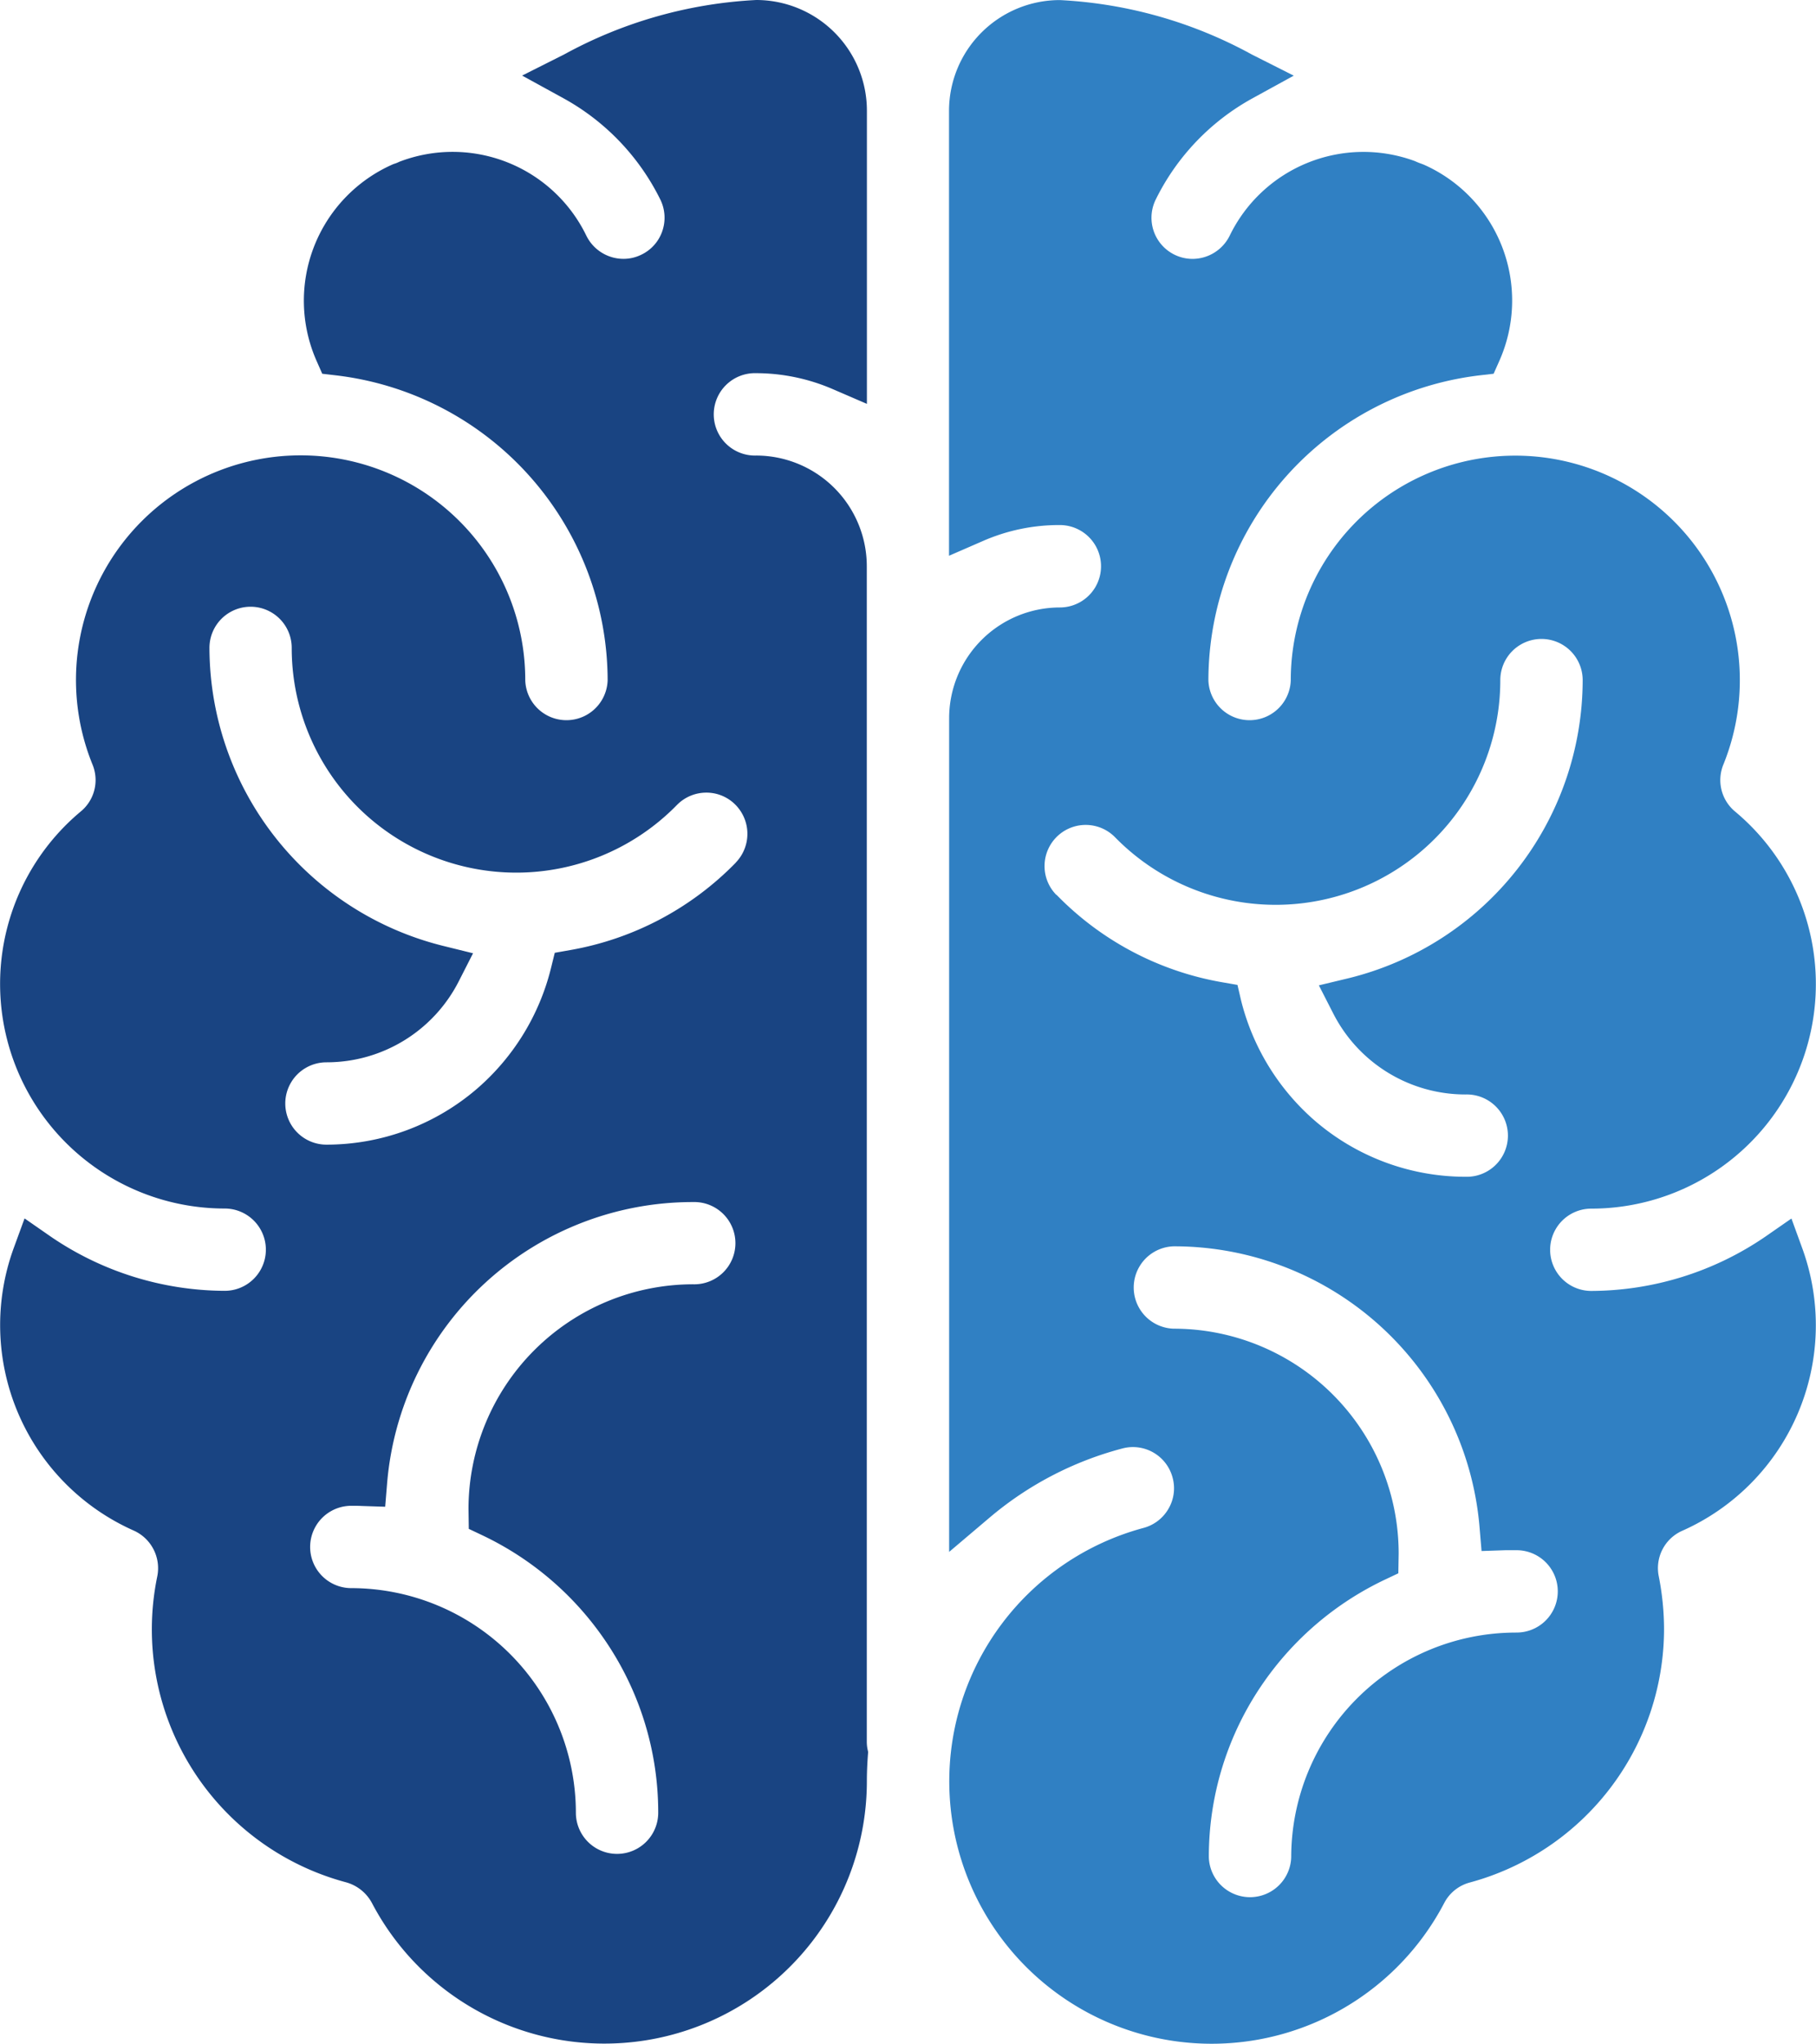
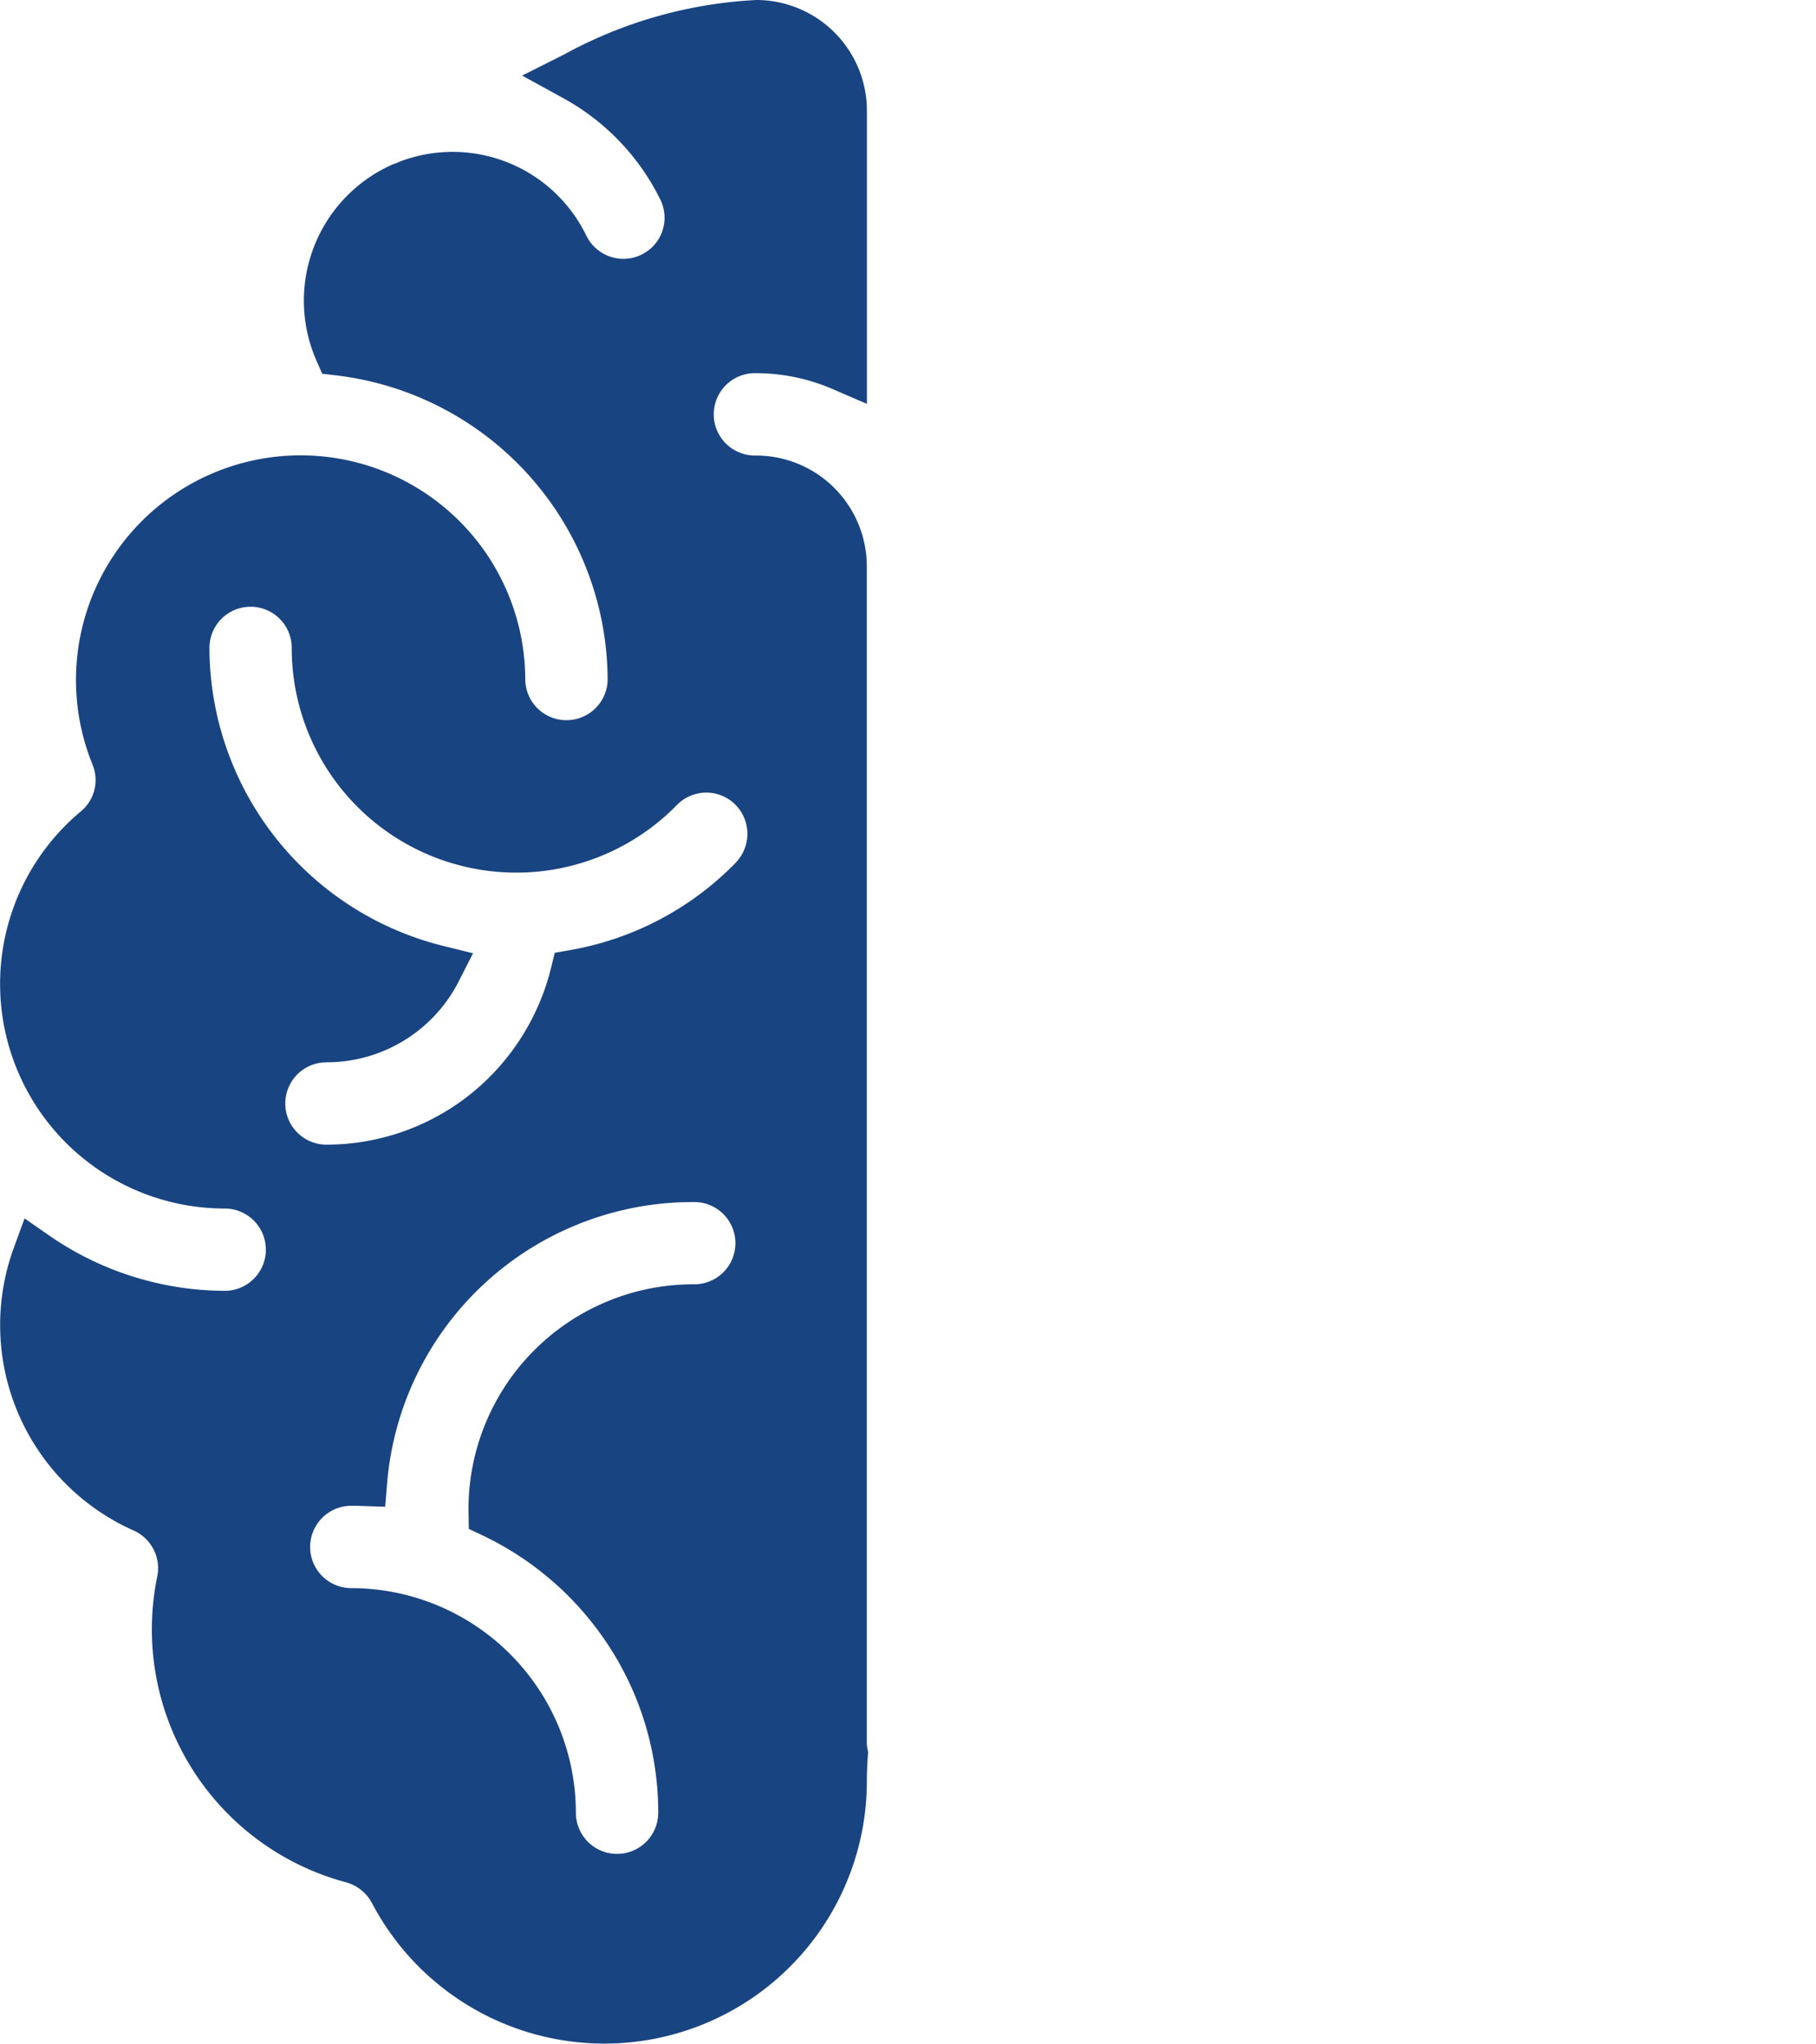
<svg xmlns="http://www.w3.org/2000/svg" width="49.976" height="56.244" viewBox="0 0 49.976 56.244">
  <g id="Group_3" data-name="Group 3" transform="translate(659 -39.333)">
-     <path id="Path_52" data-name="Path 52" d="M49.3,174.868l-.72.5a8.531,8.531,0,0,1-4.788,1.493,1.132,1.132,0,0,1,0-2.265,6.181,6.181,0,0,0,3.959-10.927,1.125,1.125,0,0,1-.322-1.3,6.179,6.179,0,1,0-11.907-2.316,1.134,1.134,0,0,1-2.267,0,8.465,8.465,0,0,1,7.466-8.39l.383-.044.157-.353a4.091,4.091,0,0,0-2.075-5.4l-.067-.026a1.956,1.956,0,0,1-.183-.074,4.092,4.092,0,0,0-5.095,2.053,1.144,1.144,0,0,1-1.021.639,1.132,1.132,0,0,1-1.016-1.63,6.411,6.411,0,0,1,2.671-2.793l1.129-.62-1.15-.58a12.257,12.257,0,0,0-5.289-1.5,3.05,3.05,0,0,0-3.048,3.044v12.249l.949-.413a5.216,5.216,0,0,1,2.1-.432,1.134,1.134,0,1,1,0,2.268A3.05,3.05,0,0,0,26.12,161.1v22.943l1.116-.946a9.314,9.314,0,0,1,3.649-1.9,1.113,1.113,0,0,1,.293-.039A1.129,1.129,0,0,1,32.27,182a1.114,1.114,0,0,1-.111.851,1.13,1.13,0,0,1-.689.532,7.222,7.222,0,1,0,8.274,10.324,1.117,1.117,0,0,1,.7-.564,7.234,7.234,0,0,0,5.35-6.971,7.572,7.572,0,0,0-.144-1.452,1.124,1.124,0,0,1,.649-1.26,6.19,6.19,0,0,0,3.3-7.77ZM29.07,165.961a1.128,1.128,0,0,1-.324-.808,1.132,1.132,0,0,1,1.942-.776,6.182,6.182,0,0,0,10.6-4.326,1.133,1.133,0,1,1,2.267,0,8.464,8.464,0,0,1-6.428,8.2l-.832.2.39.763a4.082,4.082,0,0,0,3.646,2.24,1.133,1.133,0,1,1,0,2.265,6.349,6.349,0,0,1-4.163-1.557,6.447,6.447,0,0,1-2.013-3.293l-.1-.43-.436-.076a8.344,8.344,0,0,1-4.54-2.4m12.634,20.3a6.187,6.187,0,0,0-6.179,6.182,1.134,1.134,0,0,1-2.267,0,8.385,8.385,0,0,1,1.481-4.772,8.508,8.508,0,0,1,3.353-2.861l.381-.18.009-.546A6.188,6.188,0,0,0,32.3,177.9a1.134,1.134,0,0,1,0-2.267,8.436,8.436,0,0,1,8.418,7.743l.054.643.644-.022c.1,0,.193,0,.287,0a1.133,1.133,0,1,1,0,2.265" transform="translate(-659 -102)" fill="#3080c3" />
    <path id="Path_53" data-name="Path 53" d="M23.873,189.468a1.113,1.113,0,0,1-.019-.2V156.916a3.048,3.048,0,0,0-3.044-3.046,1.134,1.134,0,1,1,0-2.267,5.345,5.345,0,0,1,2.1.436l.947.409v-8.071a3.047,3.047,0,0,0-3.044-3.044,12.294,12.294,0,0,0-5.291,1.5l-1.153.58,1.131.621a6.428,6.428,0,0,1,2.674,2.795,1.132,1.132,0,0,1,.052.866,1.119,1.119,0,0,1-.578.648,1.106,1.106,0,0,1-.492.114,1.14,1.14,0,0,1-1.019-.636,4.089,4.089,0,0,0-5.15-2.035.855.855,0,0,1-.124.051l-.037.012-.036.016a4.1,4.1,0,0,0-2.078,5.4l.156.354.385.045a8.467,8.467,0,0,1,7.469,8.389,1.134,1.134,0,0,1-2.267,0,6.182,6.182,0,1,0-11.908,2.324,1.12,1.12,0,0,1-.331,1.294,6.182,6.182,0,0,0,3.968,10.922,1.132,1.132,0,0,1,0,2.265,8.531,8.531,0,0,1-4.788-1.493l-.72-.5-.3.821a6.189,6.189,0,0,0,3.3,7.768,1.135,1.135,0,0,1,.652,1.263,7.206,7.206,0,0,0,5.191,8.418,1.157,1.157,0,0,1,.719.575,7.223,7.223,0,0,0,13.618-3.361c0-.223.01-.456.028-.712l.007-.087Zm-4.8-12.79a6.188,6.188,0,0,0-6.18,6.182l.008.549.38.18a8.494,8.494,0,0,1,3.35,2.859,8.389,8.389,0,0,1,1.483,4.773,1.133,1.133,0,1,1-2.266,0,6.187,6.187,0,0,0-6.18-6.181,1.133,1.133,0,0,1,0-2.266c.1,0,.192,0,.287.005l.645.021.053-.643a8.436,8.436,0,0,1,8.42-7.742,1.132,1.132,0,1,1,0,2.263m1.172-11.6a8.375,8.375,0,0,1-4.542,2.4l-.436.077-.106.43a6.426,6.426,0,0,1-2.013,3.293,6.351,6.351,0,0,1-4.164,1.557,1.133,1.133,0,0,1,0-2.266,4.08,4.08,0,0,0,3.646-2.239l.388-.762-.83-.205a8.471,8.471,0,0,1-6.424-8.2,1.132,1.132,0,1,1,2.264,0,6.18,6.18,0,0,0,10.6,4.325,1.132,1.132,0,0,1,.81-.341,1.12,1.12,0,0,1,.791.324,1.137,1.137,0,0,1,.02,1.6" transform="translate(-659 -102)" fill="#194482" />
  </g>
</svg>